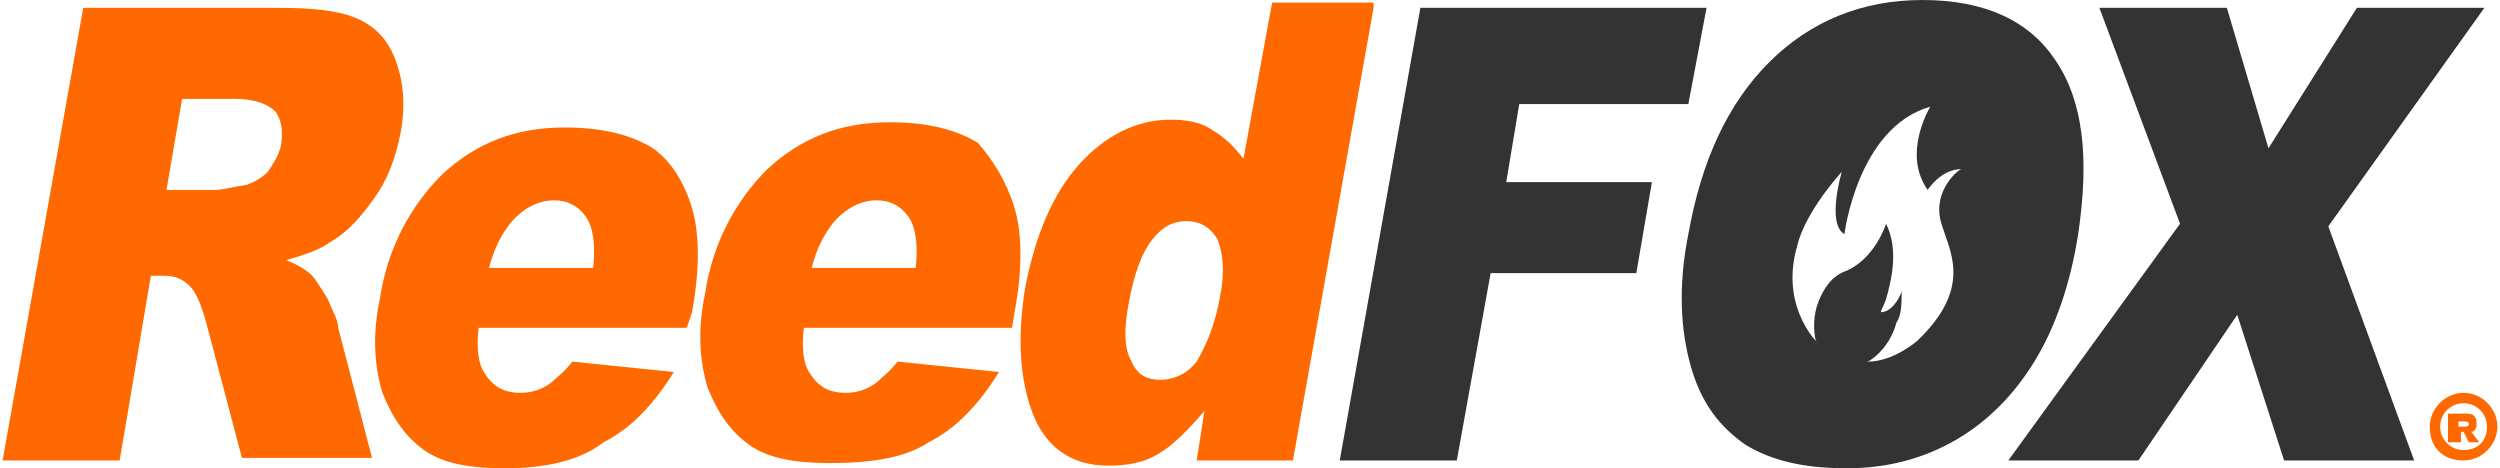
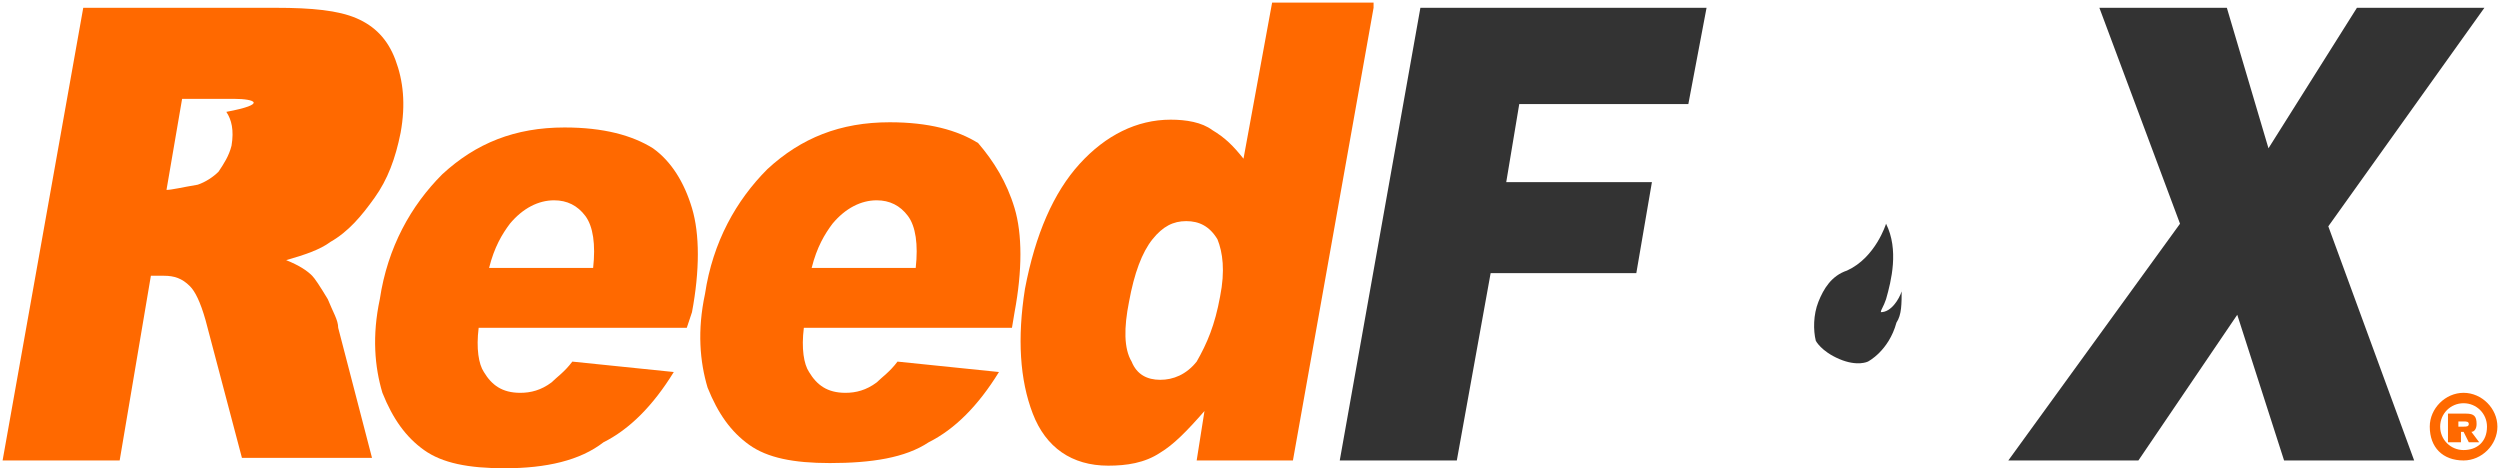
<svg xmlns="http://www.w3.org/2000/svg" version="1.1" id="Layer_1" x="0px" y="0px" viewBox="0 0 96.1 18" style="enable-background:new 0 0 96.1 18;" xml:space="preserve">
  <style type="text/css">
	.st0{fill:#FF6900;}
	.st1{fill:#333333;}
</style>
  <g>
-     <path class="st0" d="M0.1,17.7L3.2,0.3h7.4c1.4,0,2.4,0.1,3.1,0.4s1.2,0.8,1.5,1.6s0.4,1.7,0.2,2.8c-0.2,1-0.5,1.8-1,2.5   s-1,1.3-1.7,1.7c-0.4,0.3-1,0.5-1.7,0.7c0.5,0.2,0.8,0.4,1,0.6c0.1,0.1,0.3,0.4,0.6,0.9c0.2,0.5,0.4,0.8,0.4,1.1l1.3,5h-5l-1.4-5.3   c-0.2-0.7-0.4-1.1-0.6-1.3c-0.3-0.3-0.6-0.4-1-0.4H5.8l-1.2,7.1L0.1,17.7z M6.4,7.3h1.9c0.2,0,0.6-0.1,1.2-0.2   c0.3-0.1,0.6-0.3,0.8-0.5c0.2-0.3,0.4-0.6,0.5-1c0.1-0.6,0-1-0.2-1.3C10.3,4,9.8,3.8,9,3.8H7L6.4,7.3z" />
+     <path class="st0" d="M0.1,17.7L3.2,0.3h7.4c1.4,0,2.4,0.1,3.1,0.4s1.2,0.8,1.5,1.6s0.4,1.7,0.2,2.8c-0.2,1-0.5,1.8-1,2.5   s-1,1.3-1.7,1.7c-0.4,0.3-1,0.5-1.7,0.7c0.5,0.2,0.8,0.4,1,0.6c0.1,0.1,0.3,0.4,0.6,0.9c0.2,0.5,0.4,0.8,0.4,1.1l1.3,5h-5l-1.4-5.3   c-0.2-0.7-0.4-1.1-0.6-1.3c-0.3-0.3-0.6-0.4-1-0.4H5.8l-1.2,7.1L0.1,17.7z M6.4,7.3c0.2,0,0.6-0.1,1.2-0.2   c0.3-0.1,0.6-0.3,0.8-0.5c0.2-0.3,0.4-0.6,0.5-1c0.1-0.6,0-1-0.2-1.3C10.3,4,9.8,3.8,9,3.8H7L6.4,7.3z" />
    <path class="st0" d="M26.4,12.6h-8c-0.1,0.8,0,1.4,0.2,1.7c0.3,0.5,0.7,0.8,1.4,0.8c0.4,0,0.8-0.1,1.2-0.4c0.2-0.2,0.5-0.4,0.8-0.8   l3.9,0.4c-0.8,1.3-1.7,2.2-2.7,2.7c-0.9,0.7-2.2,1-3.8,1c-1.4,0-2.4-0.2-3.1-0.7s-1.2-1.2-1.6-2.2c-0.3-1-0.4-2.2-0.1-3.6   c0.3-2,1.2-3.6,2.4-4.8c1.3-1.2,2.8-1.8,4.7-1.8c1.5,0,2.6,0.3,3.4,0.8C25.8,6.2,26.3,7,26.6,8s0.3,2.4,0,4L26.4,12.6z M22.8,10.3   c0.1-0.9,0-1.6-0.3-2s-0.7-0.6-1.2-0.6c-0.6,0-1.2,0.3-1.7,0.9C19.3,9,19,9.5,18.8,10.3H22.8z" />
    <path class="st0" d="M38.9,12.6h-8c-0.1,0.8,0,1.4,0.2,1.7c0.3,0.5,0.7,0.8,1.4,0.8c0.4,0,0.8-0.1,1.2-0.4c0.2-0.2,0.5-0.4,0.8-0.8   l3.9,0.4c-0.8,1.3-1.7,2.2-2.7,2.7c-0.9,0.6-2.2,0.8-3.8,0.8c-1.4,0-2.4-0.2-3.1-0.7s-1.2-1.2-1.6-2.2c-0.3-1-0.4-2.2-0.1-3.6   c0.3-2,1.2-3.6,2.4-4.8c1.3-1.2,2.8-1.8,4.7-1.8c1.5,0,2.6,0.3,3.4,0.8C38.2,6.2,38.7,7,39,8s0.3,2.4,0,4L38.9,12.6z M35.2,10.3   c0.1-0.9,0-1.6-0.3-2s-0.7-0.6-1.2-0.6c-0.6,0-1.2,0.3-1.7,0.9c-0.3,0.4-0.6,0.9-0.8,1.7H35.2z" />
    <path class="st0" d="M52.8,0.3l-3.1,17.4H46l0.3-1.9c-0.7,0.8-1.2,1.3-1.7,1.6c-0.6,0.4-1.3,0.5-2,0.5c-1.4,0-2.4-0.7-2.9-2   s-0.6-2.9-0.3-4.8c0.4-2.1,1.1-3.7,2.1-4.8s2.2-1.7,3.5-1.7c0.6,0,1.2,0.1,1.6,0.4c0.5,0.3,0.8,0.6,1.2,1.1l1.1-6h3.9L52.8,0.3z    M46.9,11.4c0.2-1,0.1-1.7-0.1-2.2c-0.3-0.5-0.7-0.7-1.2-0.7s-0.9,0.2-1.3,0.7s-0.7,1.3-0.9,2.4c-0.2,1-0.2,1.8,0.1,2.3   c0.2,0.5,0.6,0.7,1.1,0.7s1-0.2,1.4-0.7C46.4,13.2,46.7,12.5,46.9,11.4z" />
  </g>
  <path class="st1" d="M54.6,0.3h11L64.9,4h-6.5l-0.5,3h5.6l-0.6,3.5h-5.6L56,17.7h-4.5L54.6,0.3z" />
  <path class="st1" d="M80.7,0.3h4.9l1.6,5.4l3.4-5.4h4.9l-6,8.4l3.3,9h-5L86,12.1l-3.8,5.6h-5l6.6-9.1L80.7,0.3z" />
  <path class="st0" d="M93.4,16.4c0-0.7,0.6-1.3,1.3-1.3s1.3,0.6,1.3,1.3c0,0.7-0.6,1.3-1.3,1.3C93.9,17.7,93.4,17.2,93.4,16.4z   M95.6,16.4c0-0.5-0.4-0.9-0.9-0.9s-0.9,0.4-0.9,0.9s0.4,0.9,0.9,0.9S95.6,17,95.6,16.4z M94.1,17v-1.1h0.7c0.3,0,0.4,0.1,0.4,0.4  c0,0.2-0.1,0.3-0.2,0.3l0.3,0.4h-0.4l-0.2-0.4h-0.1V17L94.1,17z M94.5,16.4h0.2c0.1,0,0.2,0,0.2-0.1s-0.1-0.1-0.2-0.1h-0.2V16.4z" />
  <g>
-     <path class="st1" d="M79,2.3C78,0.8,76.3,0,73.9,0c-2.3,0-4.3,0.8-5.9,2.4S65.4,6.2,64.9,9c-0.4,2-0.3,3.7,0.1,5.1s1.1,2.3,2.1,3   c1,0.6,2.2,0.9,3.9,0.9c1.6,0,3-0.4,4.2-1.1s2.2-1.7,3-3s1.4-3,1.7-5C80.3,6.1,80.1,3.9,79,2.3z M74.6,8.5c0.3,1.1,1.3,2.5-0.9,4.6   c0,0-0.9,0.8-1.9,0.8c0,0-0.3,0.1-1.1-0.2c-0.6-0.2-0.9-0.6-0.9-0.6s-1.4-1.4-0.7-3.7c0,0,0.2-1.1,1.7-2.8c0,0-0.6,2,0.1,2.4   c0,0,0.5-4.1,3.3-4.9c0,0-1.1,1.8-0.1,3.2c0,0,0.5-0.8,1.3-0.8C75.3,6.5,74.3,7.3,74.6,8.5z" />
    <path class="st1" d="M73.1,11.1v0.1C73,11.5,72.7,12,72.3,12c0-0.1,0.1-0.2,0.2-0.5c0.2-0.7,0.5-1.9,0-2.9c0,0-0.4,1.3-1.5,1.8   c-0.6,0.2-0.9,0.7-1.1,1.2s-0.2,1.1-0.1,1.5c0,0,0.2,0.4,0.9,0.7s1.1,0.1,1.1,0.1s0.8-0.4,1.1-1.5C73.1,12.1,73.1,11.7,73.1,11.1z" />
  </g>
</svg>